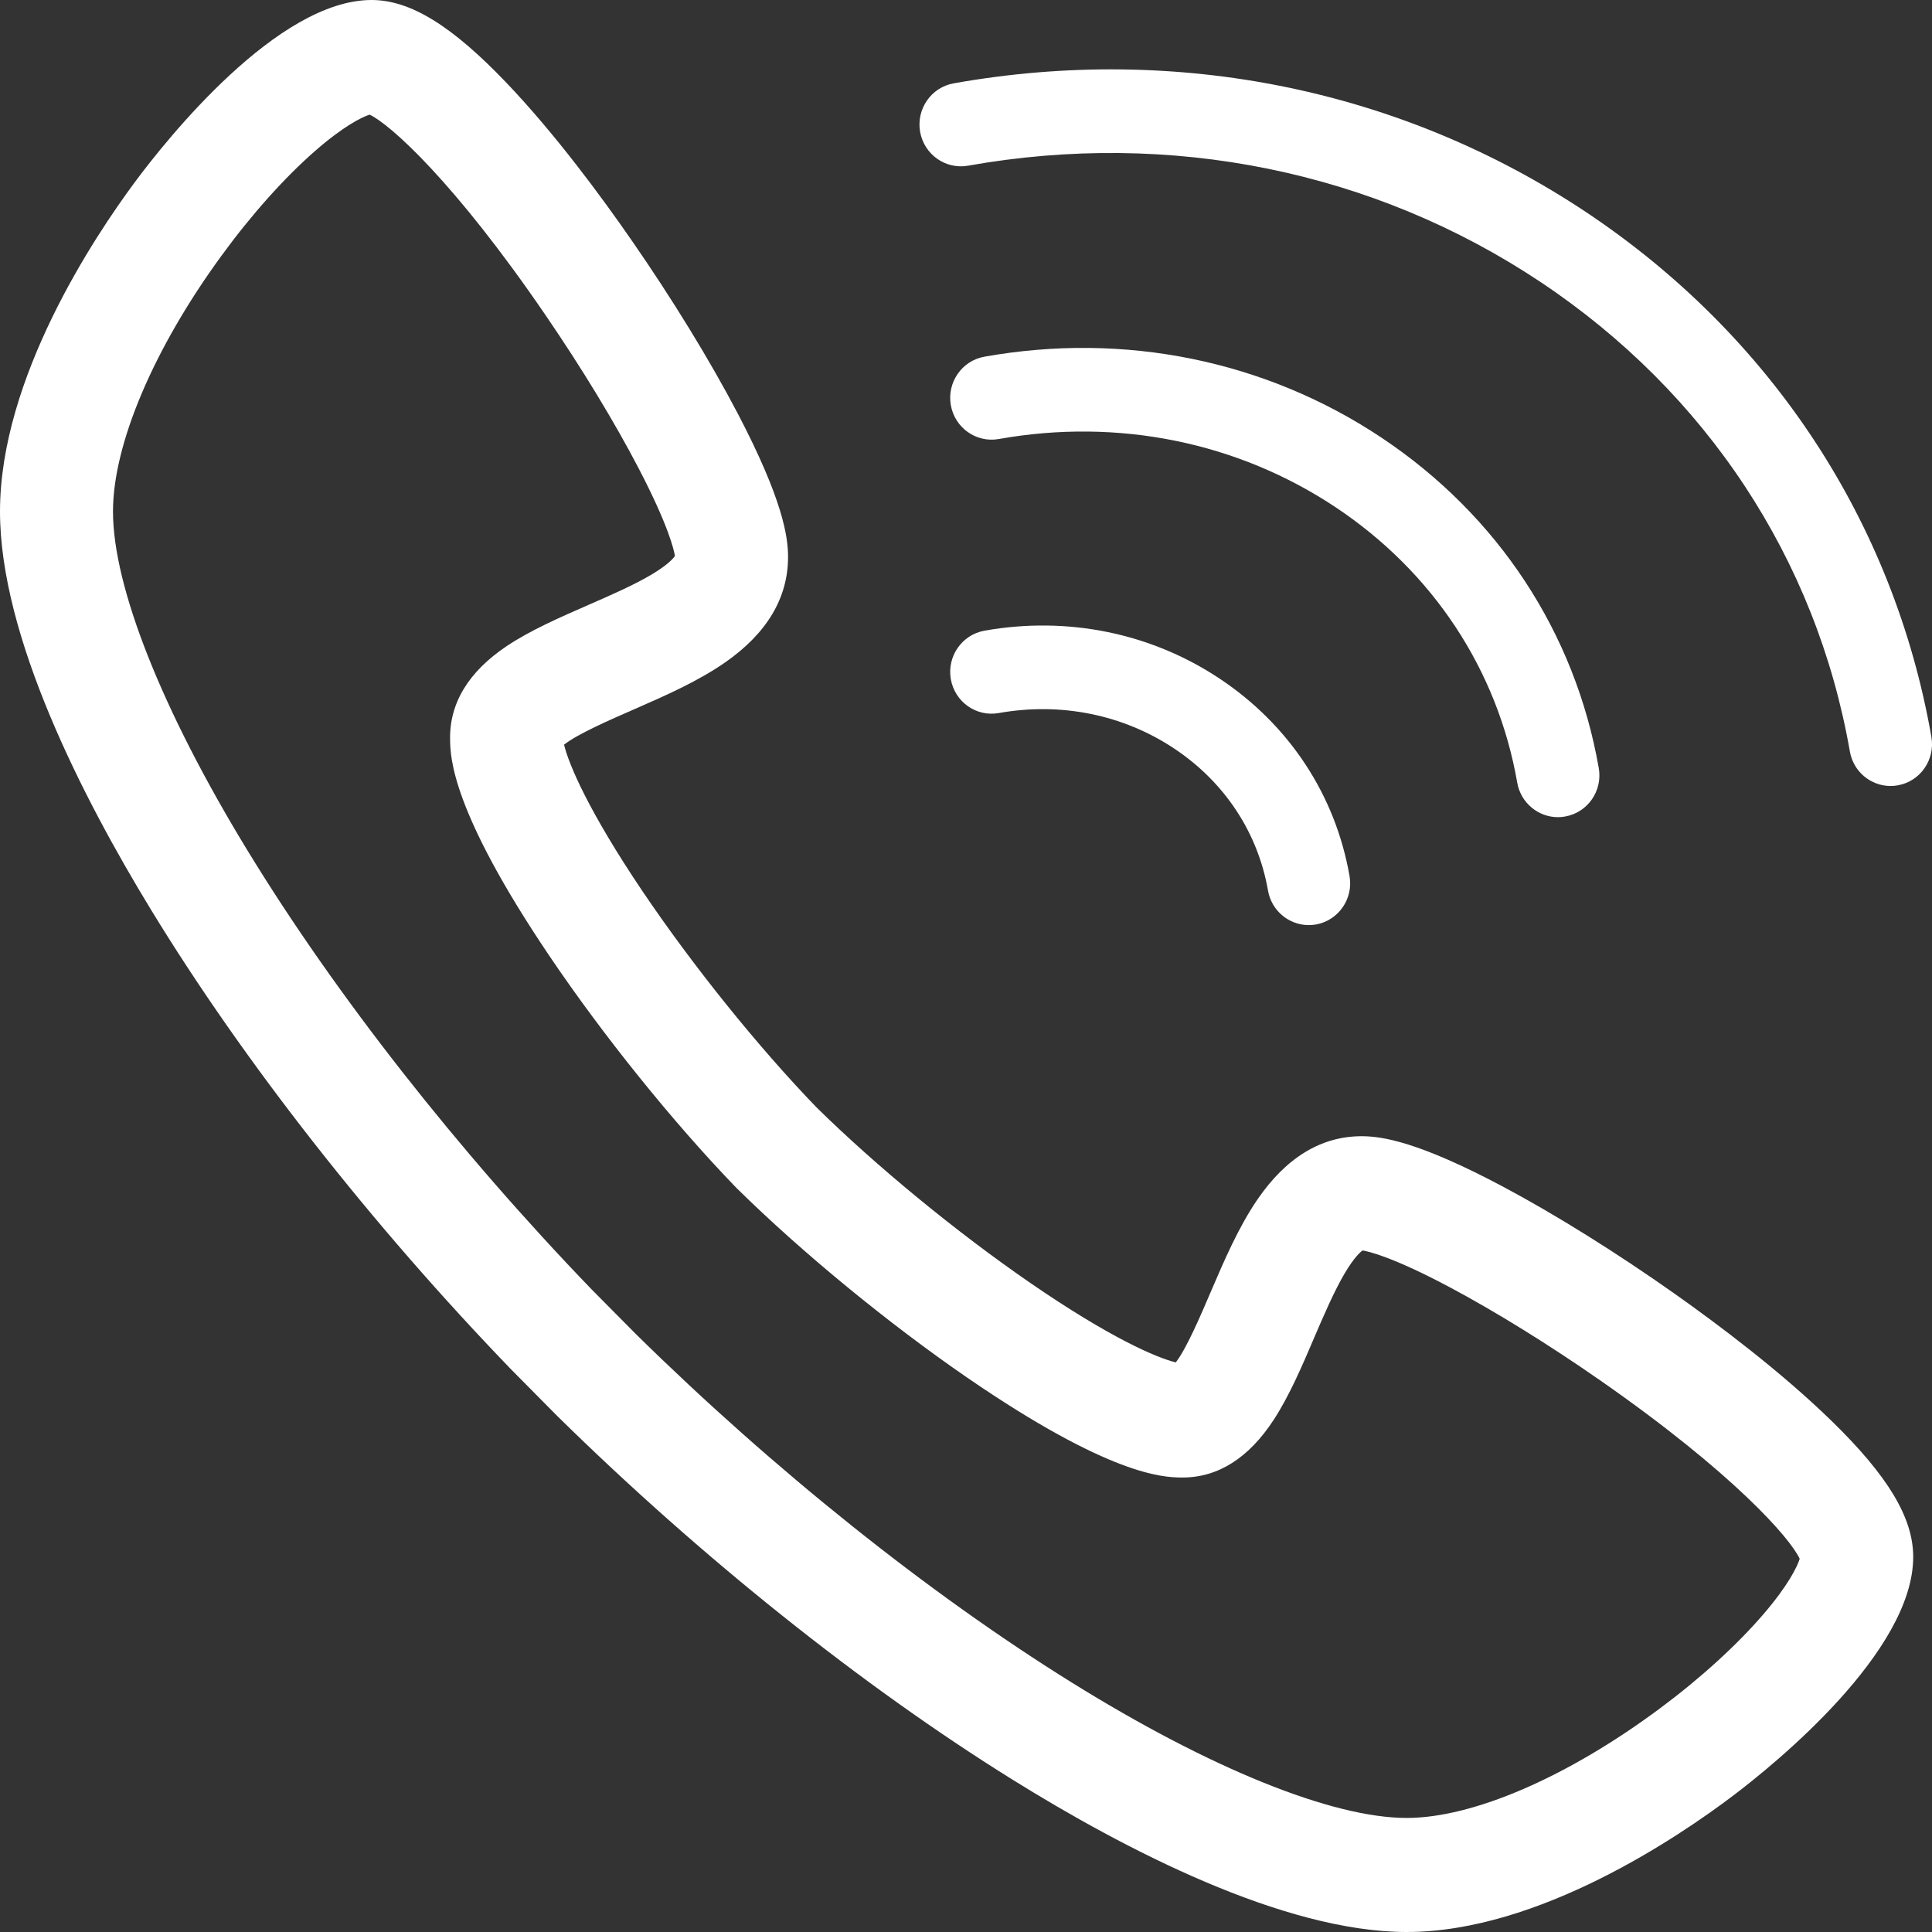
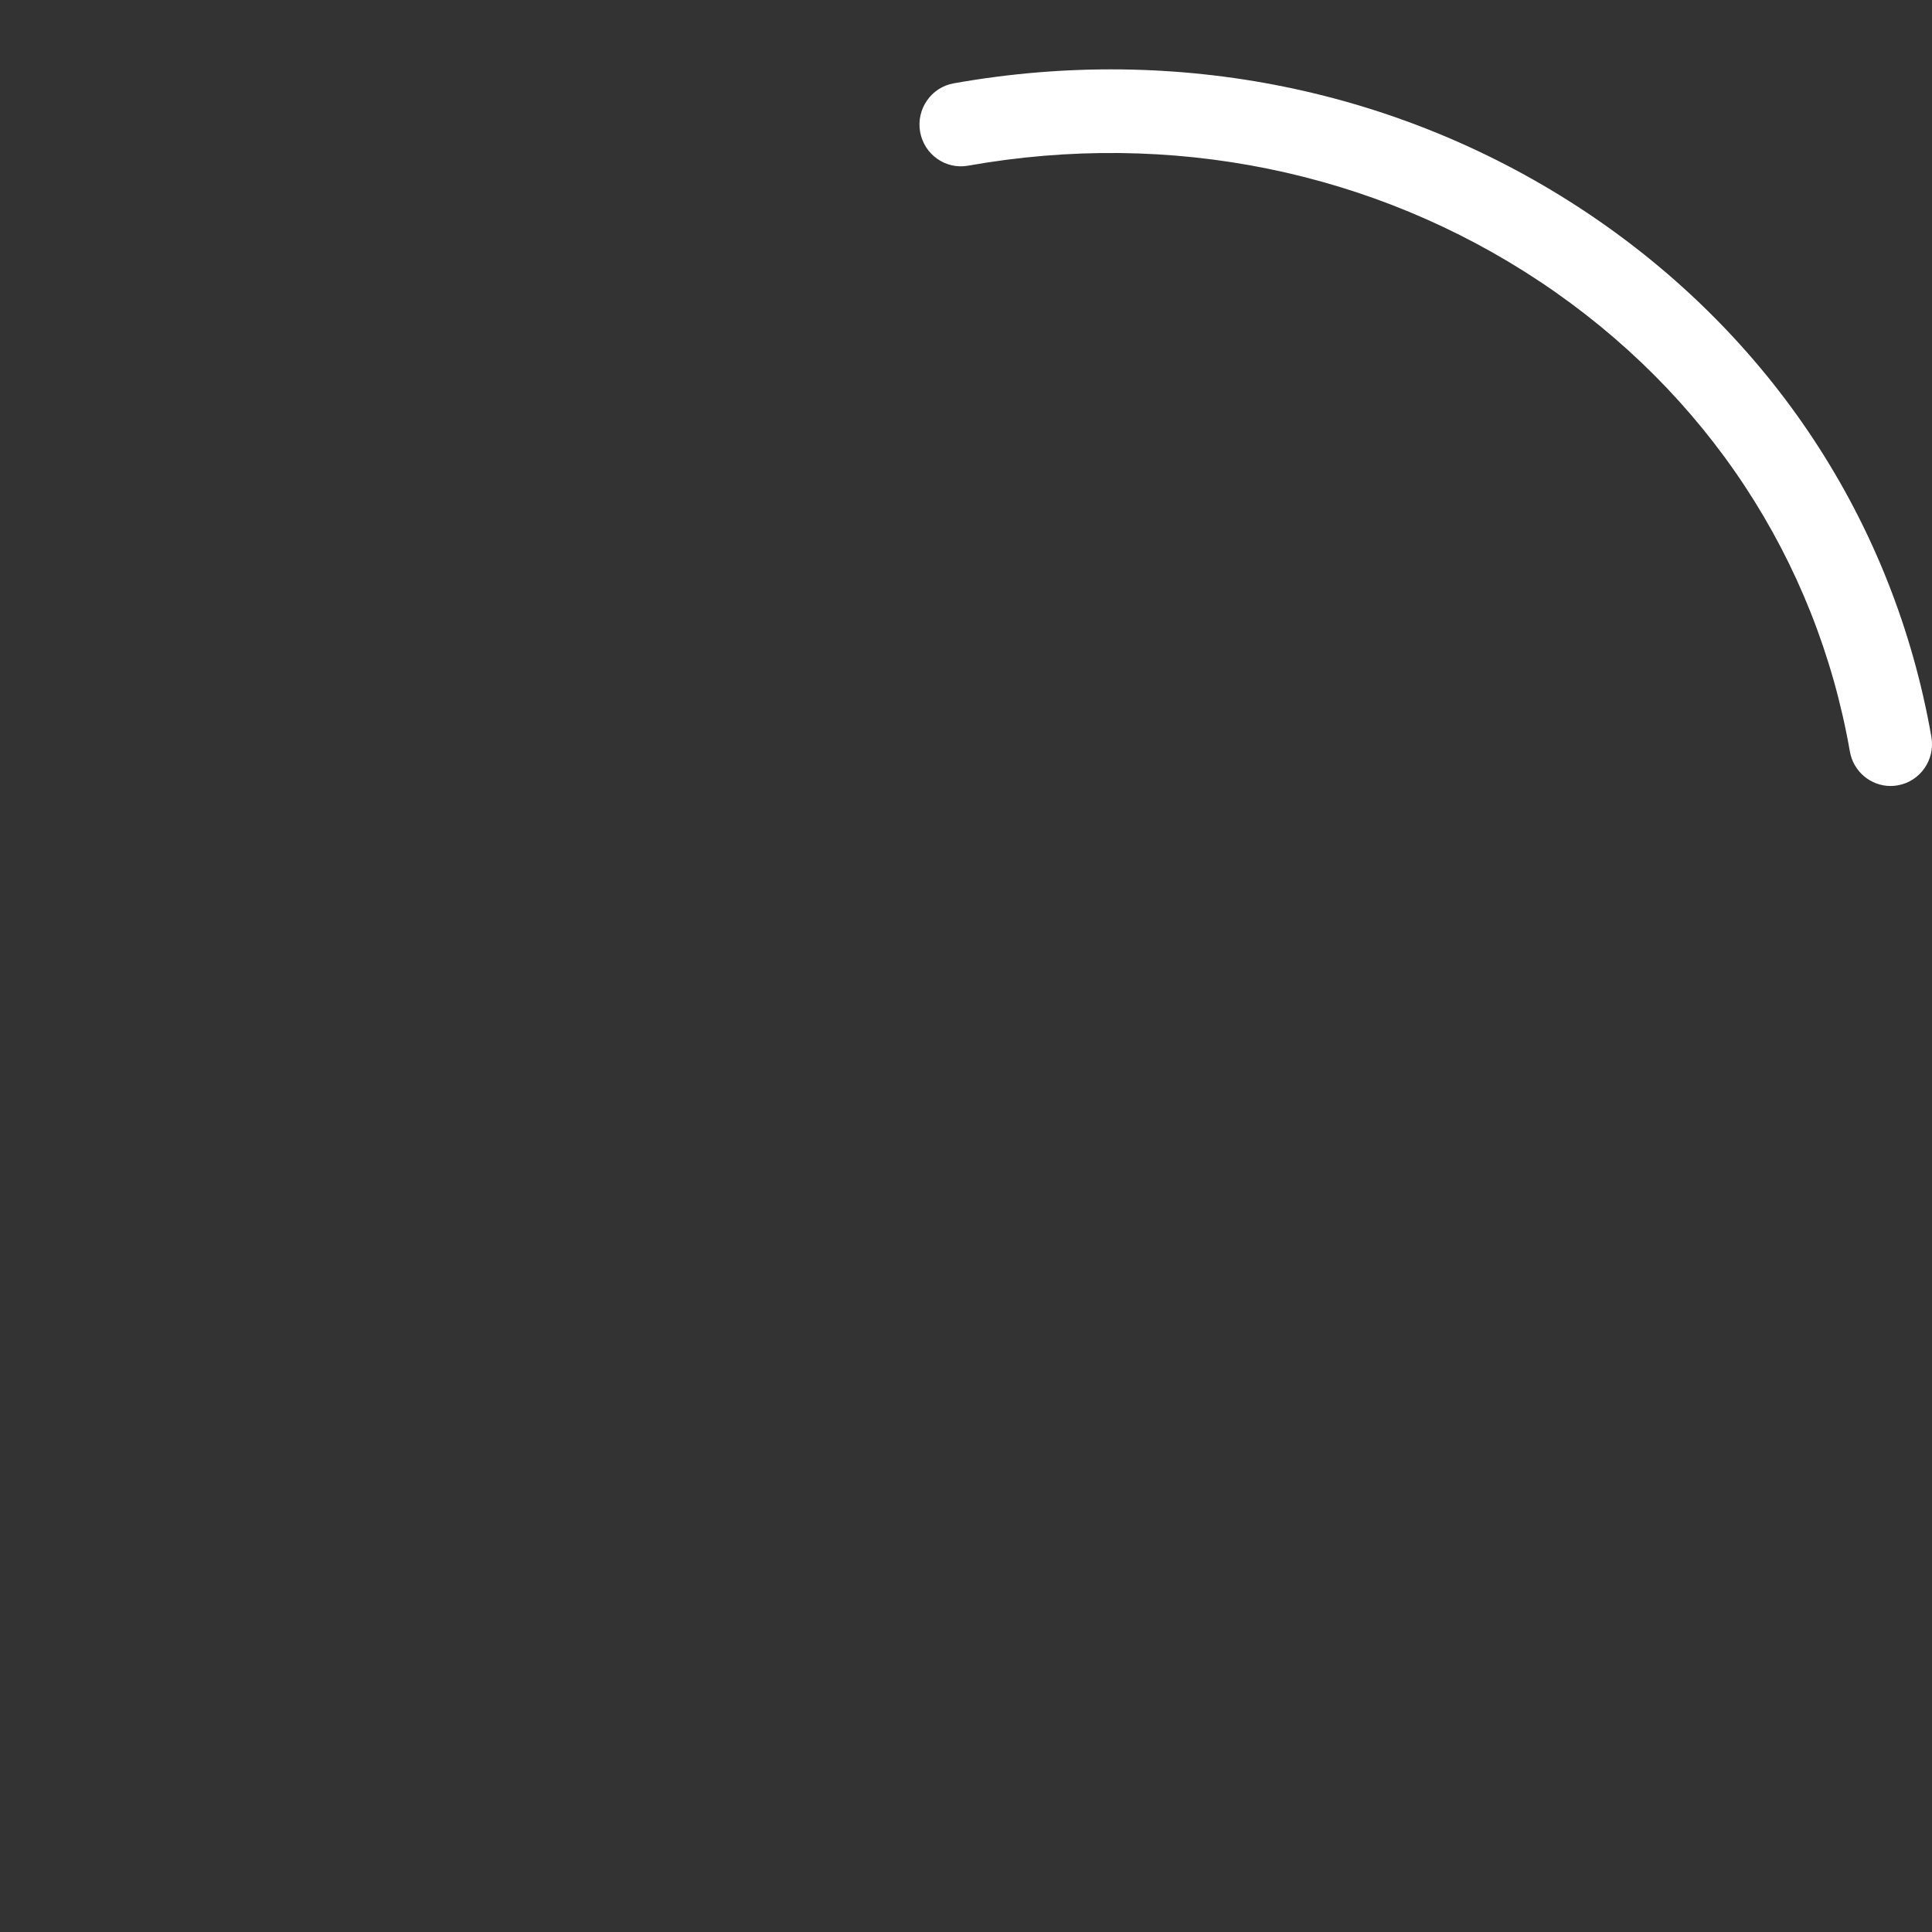
<svg xmlns="http://www.w3.org/2000/svg" width="29" height="29" viewBox="0 0 29 29" fill="none">
  <rect x="0" y="0" width="29" height="29" fill="#333333" stroke="none" />
-   <path d="M21.115 29C19.262 29 16.87 27.754 15.19 26.708C12.939 25.307 10.515 23.37 8.363 21.253L8.355 21.245L7.672 20.555C5.575 18.382 3.657 15.934 2.27 13.661C1.234 11.964 0 9.549 0 7.678C0 5.676 1.418 3.551 2.027 2.73C2.503 2.09 4.165 0 5.577 0C6.157 0 6.781 0.383 7.602 1.243C8.327 2.002 9.024 2.947 9.48 3.606C10.093 4.49 10.66 5.416 11.077 6.213C11.751 7.503 11.829 8.056 11.829 8.36C11.829 8.974 11.512 9.506 10.886 9.942C10.474 10.229 9.98 10.445 9.502 10.654C9.179 10.795 8.664 11.019 8.467 11.178C8.536 11.471 8.836 12.179 9.645 13.379C10.4 14.497 11.375 15.71 12.257 16.623C13.162 17.513 14.362 18.498 15.469 19.26C16.658 20.078 17.359 20.38 17.649 20.45C17.806 20.251 18.029 19.731 18.168 19.405C18.375 18.922 18.589 18.423 18.873 18.007C19.305 17.375 19.832 17.055 20.439 17.055C20.74 17.055 21.288 17.134 22.566 17.815C23.355 18.235 24.272 18.808 25.148 19.427C25.8 19.888 26.735 20.591 27.488 21.324C28.339 22.152 28.718 22.783 28.718 23.369C28.718 24.794 26.649 26.473 26.015 26.953C25.202 27.568 23.098 29 21.115 29ZM9.55 20.03C11.615 22.061 13.933 23.915 16.079 25.25C18.16 26.545 19.995 27.288 21.115 27.288C22.112 27.288 23.533 26.673 24.917 25.643C25.524 25.192 26.076 24.689 26.472 24.227C26.844 23.794 26.98 23.511 27.014 23.398C26.87 23.086 26.017 22.112 24.027 20.725C23.246 20.181 22.439 19.682 21.754 19.318C20.894 18.861 20.535 18.783 20.453 18.77C20.421 18.792 20.328 18.871 20.185 19.112C20.026 19.382 19.872 19.739 19.724 20.085C19.542 20.511 19.353 20.951 19.122 21.307C18.746 21.885 18.284 22.178 17.749 22.178C17.739 22.178 17.729 22.178 17.719 22.178C17.458 22.172 16.666 22.155 14.514 20.676C13.327 19.859 12.037 18.799 11.065 17.842L11.05 17.827C10.101 16.845 9.052 15.542 8.243 14.343C6.778 12.171 6.761 11.37 6.756 11.107C6.744 10.557 7.031 10.083 7.609 9.696C7.963 9.46 8.403 9.268 8.828 9.082C9.171 8.932 9.525 8.778 9.792 8.617C10.031 8.473 10.109 8.378 10.131 8.346C10.118 8.263 10.04 7.901 9.588 7.033C9.228 6.341 8.733 5.526 8.194 4.738C6.821 2.727 5.857 1.866 5.548 1.721C5.435 1.756 5.155 1.893 4.726 2.269C4.269 2.668 3.771 3.226 3.324 3.839C2.304 5.236 1.696 6.671 1.696 7.678C1.696 8.808 2.431 10.662 3.713 12.763C5.036 14.931 6.872 17.271 8.882 19.356L9.55 20.03Z" fill="#FFFFFF">
- </path>
-   <path d="M19.644 13.886C19.349 13.886 19.086 13.672 19.033 13.367C18.881 12.496 18.382 11.74 17.627 11.237C16.861 10.727 15.926 10.537 14.992 10.703C14.654 10.764 14.332 10.536 14.272 10.194C14.213 9.853 14.438 9.528 14.776 9.467C16.024 9.245 17.28 9.502 18.311 10.189C19.354 10.884 20.045 11.935 20.257 13.149C20.317 13.491 20.091 13.816 19.753 13.877C19.716 13.883 19.68 13.886 19.644 13.886Z" fill="#FFFFFF">
- </path>
-   <path d="M23.385 12.266C23.09 12.266 22.827 12.052 22.774 11.747C22.479 10.057 21.512 8.59 20.051 7.616C18.579 6.636 16.783 6.271 14.992 6.59C14.654 6.65 14.332 6.422 14.272 6.081C14.213 5.74 14.438 5.414 14.777 5.354C16.881 4.979 18.998 5.411 20.736 6.569C22.485 7.735 23.643 9.496 23.998 11.529C24.058 11.871 23.832 12.196 23.494 12.256C23.458 12.263 23.421 12.266 23.385 12.266Z" fill="#FFFFFF">
- </path>
  <path d="M28.378 11.798C28.082 11.798 27.82 11.584 27.767 11.279C27.263 8.395 25.614 5.893 23.124 4.233C20.623 2.566 17.571 1.946 14.531 2.487C14.193 2.547 13.871 2.319 13.811 1.978C13.752 1.637 13.977 1.311 14.315 1.251C17.67 0.654 21.041 1.341 23.809 3.185C26.587 5.037 28.427 7.834 28.991 11.062C29.05 11.403 28.825 11.728 28.487 11.788C28.45 11.795 28.414 11.798 28.378 11.798Z" fill="#FFFFFF">
</path>
</svg>